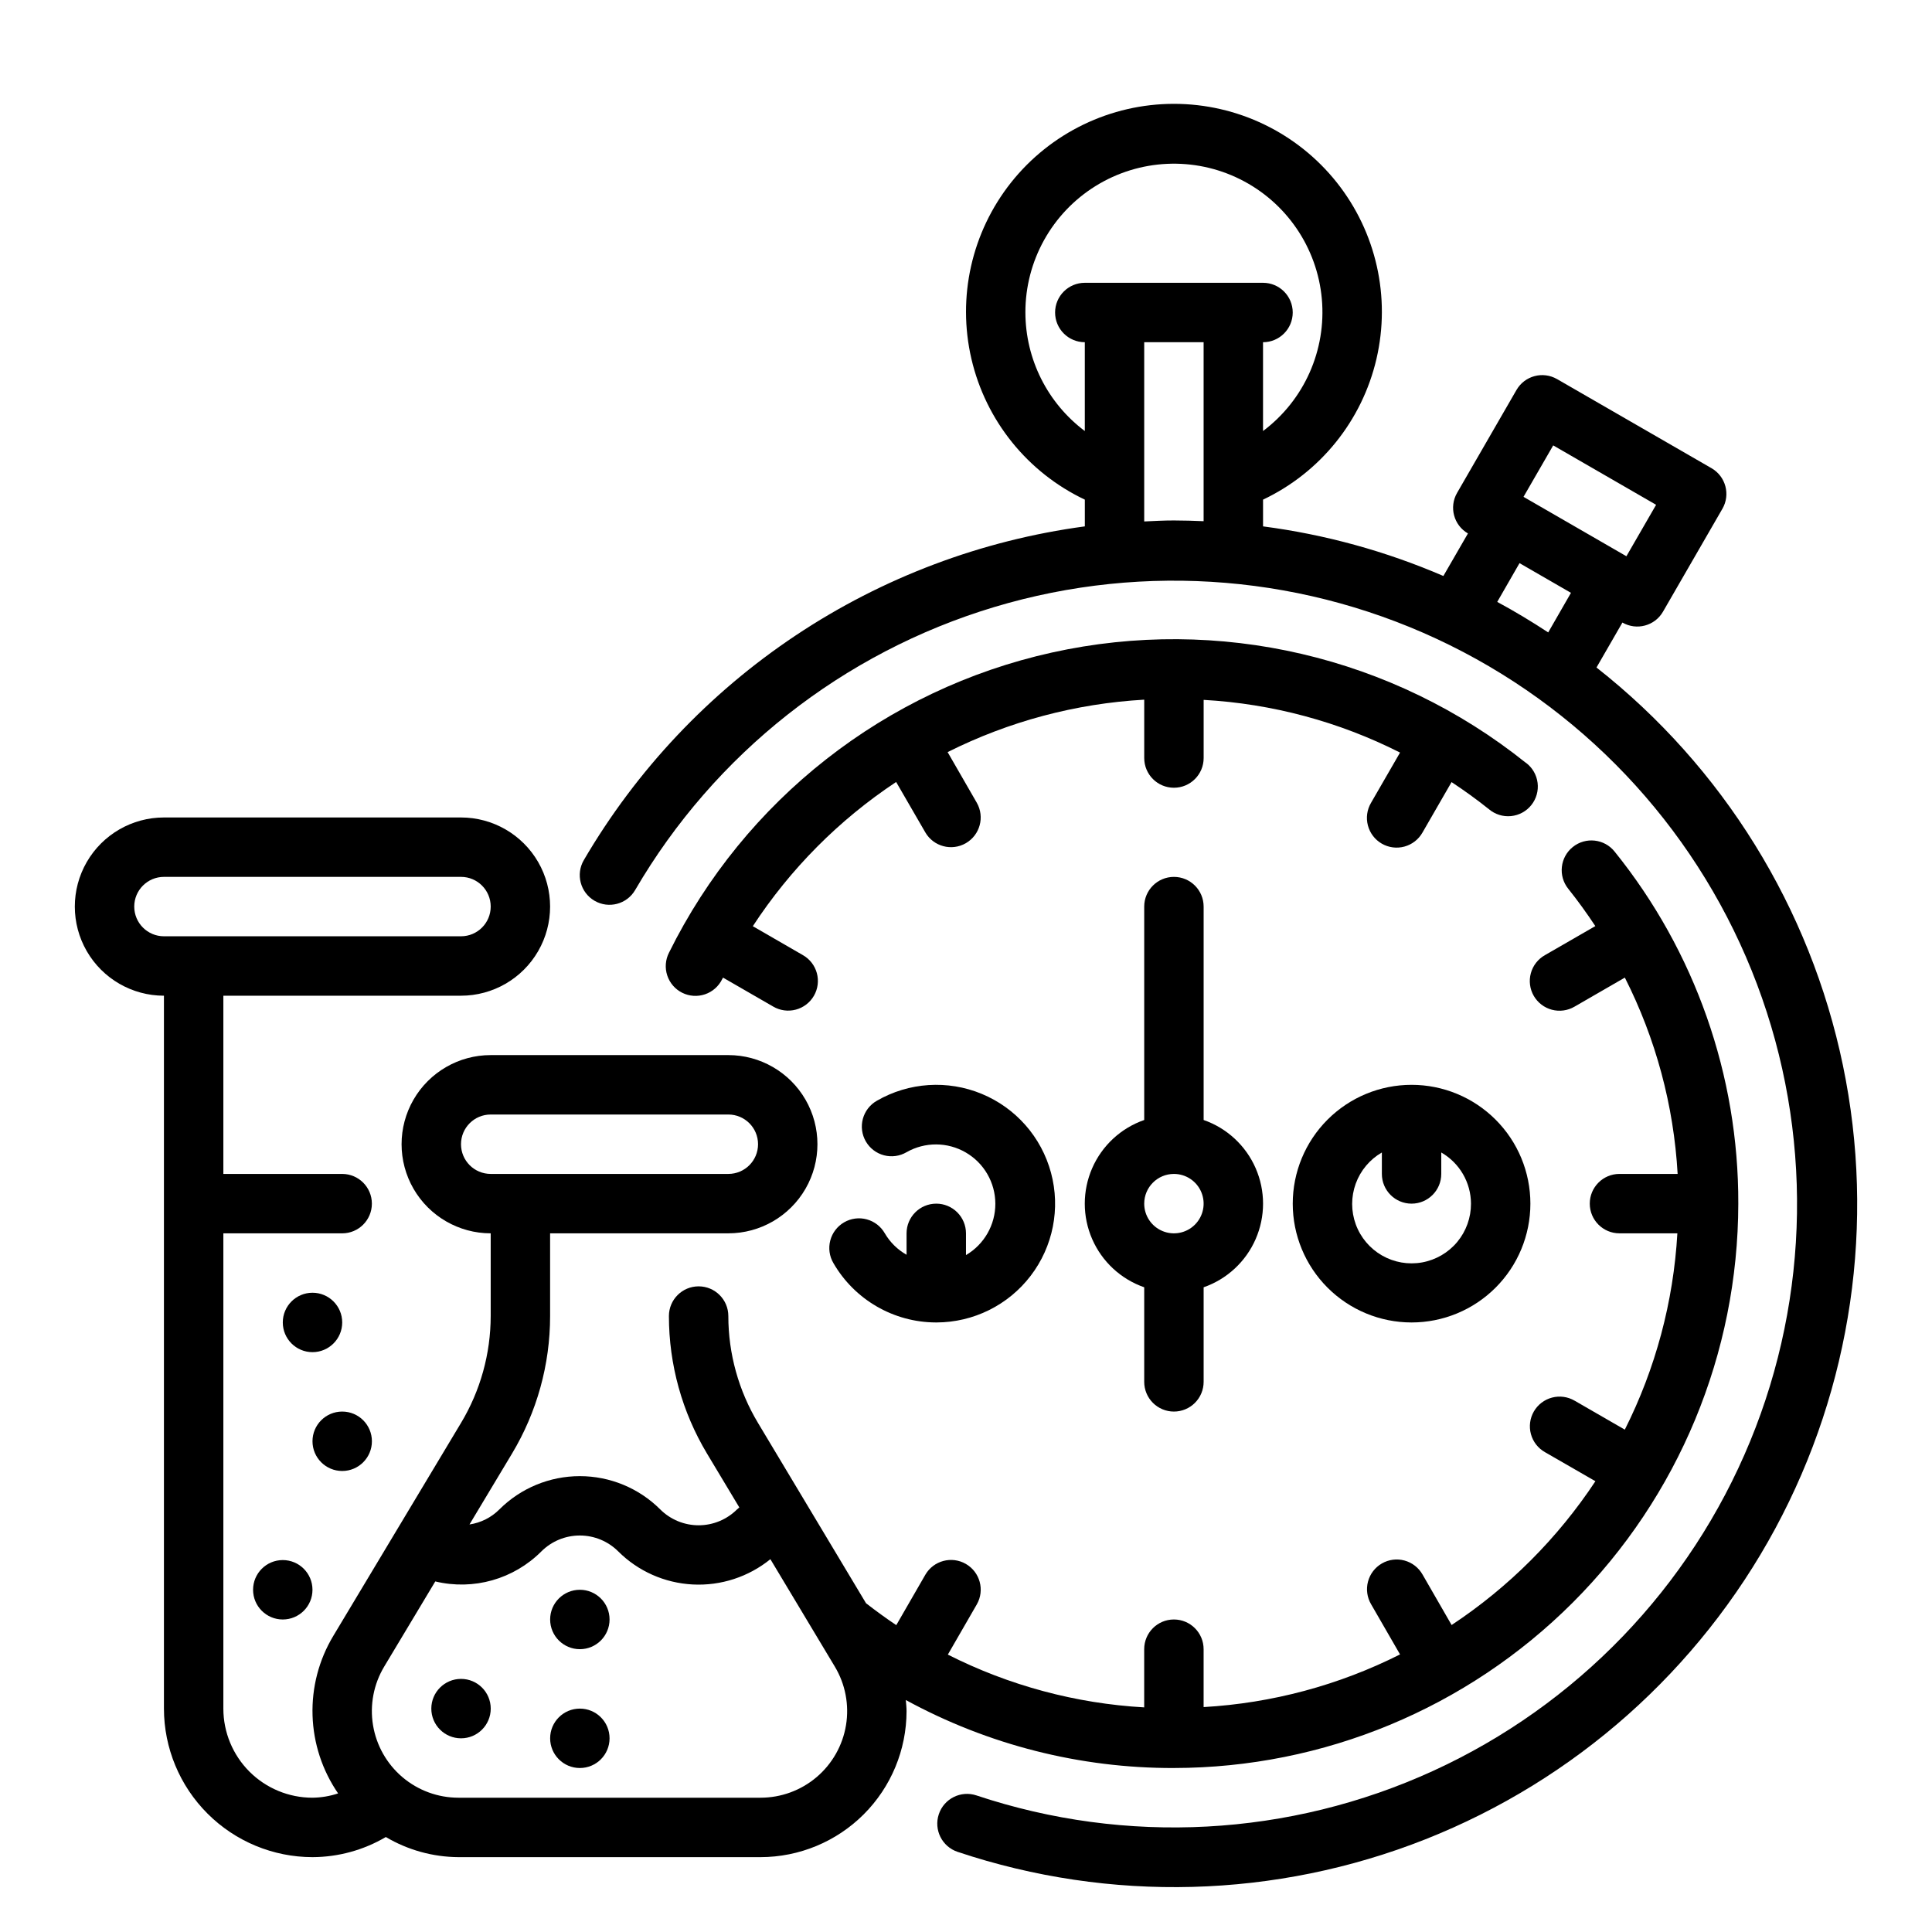
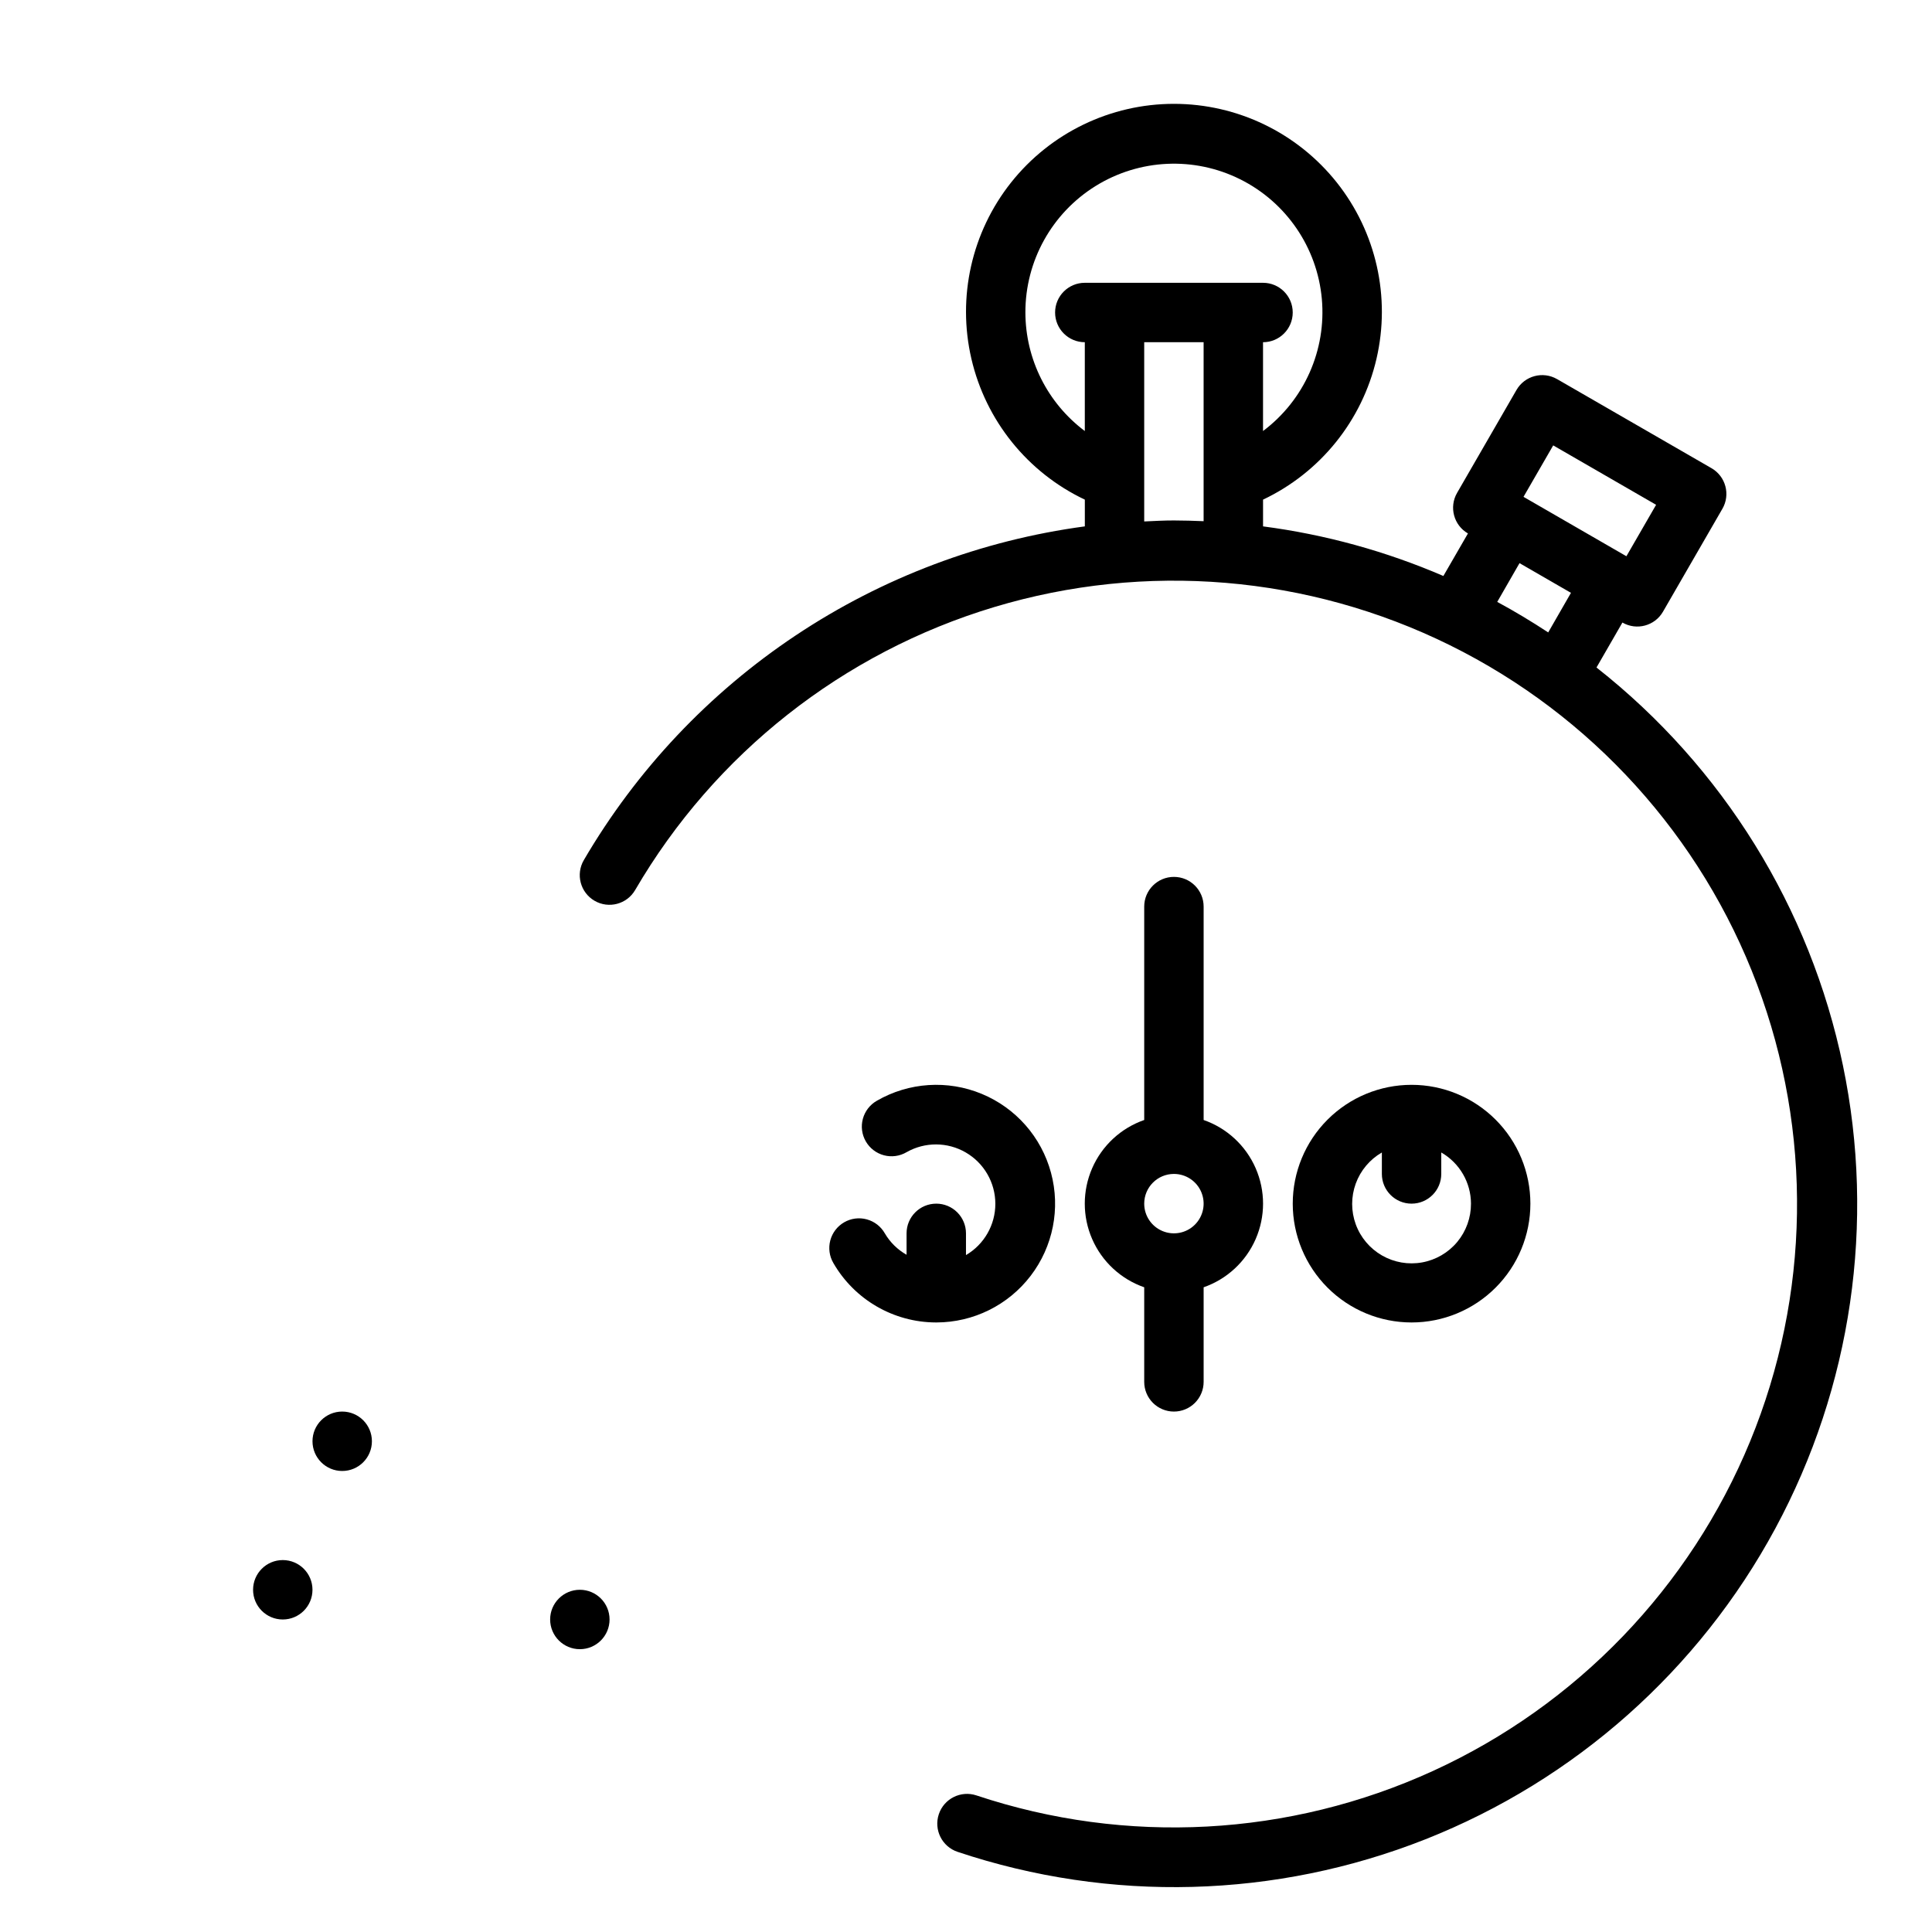
<svg xmlns="http://www.w3.org/2000/svg" fill="#000000" width="800px" height="800px" version="1.1" viewBox="144 144 512 512">
  <g>
    <path d="m455.1 518.08c2.09 0 4.09-0.828 5.566-2.305 1.477-1.477 2.309-3.481 2.309-5.566v-25.066c6.172-2.148 11.168-6.777 13.785-12.77 2.617-5.992 2.617-12.801 0-18.793-2.617-5.992-7.613-10.621-13.785-12.77v-56.555c0-4.348-3.527-7.871-7.875-7.871-4.348 0-7.871 3.523-7.871 7.871v56.555c-6.176 2.148-11.172 6.777-13.789 12.77-2.617 5.992-2.617 12.801 0 18.793 2.617 5.992 7.613 10.621 13.789 12.77v25.066c0 2.086 0.828 4.09 2.305 5.566 1.477 1.477 3.481 2.305 5.566 2.305zm0-62.977c3.184 0 6.055 1.918 7.273 4.859 1.219 2.941 0.547 6.328-1.707 8.582-2.25 2.25-5.637 2.922-8.578 1.703s-4.859-4.086-4.859-7.269c0-4.348 3.523-7.875 7.871-7.875z" />
    <path d="m486.59 462.98c0 8.348 3.32 16.359 9.223 22.262 5.906 5.906 13.914 9.223 22.266 9.223s16.359-3.316 22.266-9.223c5.906-5.902 9.223-13.914 9.223-22.262 0-8.352-3.316-16.363-9.223-22.266-5.906-5.906-13.914-9.223-22.266-9.223s-16.359 3.316-22.266 9.223c-5.902 5.902-9.223 13.914-9.223 22.266zm47.23 0h0.004c0.016 3.703-1.273 7.297-3.641 10.148-2.371 2.848-5.672 4.769-9.32 5.426-3.644 0.656-7.406 0.004-10.621-1.844-3.215-1.844-5.676-4.762-6.949-8.242-1.273-3.481-1.277-7.301-0.012-10.785 1.262-3.481 3.715-6.406 6.926-8.262v5.684c0 4.348 3.523 7.875 7.871 7.875s7.871-3.527 7.871-7.875v-5.684c4.856 2.793 7.856 7.957 7.875 13.559z" />
    <path d="m392.12 462.98c-4.348 0-7.871 3.523-7.871 7.871v5.676c-2.387-1.352-4.375-3.309-5.762-5.676-1.035-1.824-2.758-3.156-4.781-3.707-2.023-0.551-4.184-0.27-6 0.781-1.812 1.047-3.137 2.777-3.672 4.805-0.535 2.027-0.242 4.184 0.82 5.992 5.609 9.719 15.969 15.715 27.188 15.742h0.133c9.785-0.016 19.008-4.578 24.953-12.352 5.949-7.769 7.945-17.863 5.402-27.312-2.539-9.449-9.328-17.18-18.371-20.918-9.043-3.742-19.309-3.066-27.781 1.828-1.824 1.035-3.156 2.758-3.707 4.781-0.551 2.023-0.27 4.18 0.781 5.996 1.047 1.816 2.777 3.141 4.805 3.676 2.027 0.535 4.184 0.242 5.992-0.82 4.867-2.766 10.84-2.742 15.684 0.07 4.844 2.809 7.832 7.981 7.844 13.582 0.012 5.602-2.953 10.785-7.781 13.617v-5.762c0-2.09-0.832-4.09-2.309-5.566-1.477-1.477-3.477-2.305-5.566-2.305z" />
    <path d="m567.1 320.87 6.856-11.887c3.766 2.176 8.582 0.887 10.754-2.879l15.742-27.27h0.004c2.172-3.766 0.883-8.578-2.883-10.754l-40.934-23.617v0.004c-3.766-2.176-8.578-0.887-10.754 2.879l-15.742 27.27c-2.176 3.766-0.887 8.578 2.879 10.754l-6.512 11.273h0.004c-15.246-6.57-31.332-10.996-47.793-13.148v-7.086c15.188-7.203 26.254-20.941 30.059-37.312 3.805-16.371-0.07-33.586-10.523-46.746-10.457-13.16-26.344-20.832-43.152-20.832-16.805 0-32.695 7.672-43.148 20.832s-14.328 30.375-10.523 46.746c3.805 16.371 14.871 30.109 30.059 37.312v7.086c-27.402 3.68-53.602 13.559-76.609 28.887-23.008 15.328-42.219 35.699-56.168 59.562-2.191 3.758-0.922 8.578 2.836 10.766 3.758 2.191 8.574 0.918 10.766-2.836 21.082-36.156 55.098-62.961 95.184-75.004 40.082-12.043 83.238-8.422 120.76 10.129 37.516 18.551 66.59 50.652 81.355 89.812 14.762 39.164 14.113 82.469-1.82 121.17-15.934 38.703-45.965 69.914-84.02 87.328-38.059 17.414-81.305 19.738-121.01 6.496-4.129-1.379-8.598 0.852-9.973 4.984-1.379 4.129 0.852 8.594 4.981 9.973 40.43 13.523 84.332 12.344 123.98-3.332 39.641-15.68 72.477-44.848 92.719-82.367 20.242-37.516 26.59-80.977 17.922-122.71-8.664-41.742-31.785-79.082-65.289-105.44zm-11.484-58.836 27.27 15.742-7.871 13.633-27.27-15.742zm-8.926 31.203 13.633 7.871-6.031 10.488c-4.383-2.875-8.879-5.59-13.508-8.086zm-130.95-66.422c-0.027-13.648 7.019-26.336 18.617-33.527s26.098-7.863 38.309-1.773c12.215 6.094 20.402 18.078 21.633 31.668 1.234 13.594-4.664 26.855-15.582 35.043v-23.535c4.348 0 7.871-3.527 7.871-7.875s-3.523-7.871-7.871-7.871h-47.23c-4.348 0-7.875 3.523-7.875 7.871s3.527 7.875 7.875 7.875v23.539-0.004c-9.891-7.414-15.723-19.047-15.746-31.41zm31.488 55.371v-47.496h15.742v47.43c-2.613-0.109-5.234-0.195-7.871-0.195-2.637-0.004-5.25 0.145-7.871 0.266z" />
-     <path d="m455.1 612.54c39.656-0.043 77.672-15.816 105.71-43.855 28.039-28.039 43.812-66.059 43.855-105.71 0.105-33.941-11.469-66.887-32.781-93.301-2.719-3.394-7.676-3.938-11.07-1.215-3.394 2.719-3.938 7.676-1.215 11.07 2.566 3.211 4.945 6.519 7.18 9.895l-13.383 7.715c-1.824 1.035-3.16 2.758-3.707 4.781-0.551 2.023-0.27 4.184 0.777 6 1.051 1.812 2.781 3.137 4.809 3.672 2.023 0.535 4.184 0.242 5.992-0.82l13.336-7.699v0.004c8.199 16.191 12.965 33.902 13.988 52.023h-15.414c-4.348 0-7.871 3.527-7.871 7.875 0 4.348 3.523 7.871 7.871 7.871h15.344c-1.035 18.113-5.773 35.82-13.926 52.023l-13.305-7.676v0.004c-1.809-1.062-3.965-1.355-5.992-0.82-2.027 0.535-3.758 1.859-4.809 3.672-1.047 1.816-1.328 3.977-0.777 6 0.547 2.023 1.883 3.746 3.707 4.781l13.383 7.707c-10.012 15.137-22.973 28.098-38.109 38.109l-7.707-13.383c-1.035-1.824-2.758-3.156-4.781-3.707-2.023-0.551-4.184-0.27-6 0.781-1.816 1.047-3.137 2.777-3.672 4.805-0.539 2.027-0.242 4.184 0.816 5.992l7.676 13.305c-16.211 8.168-33.93 12.918-52.055 13.957v-15.344c0-4.348-3.527-7.871-7.875-7.871-4.348 0-7.871 3.523-7.871 7.871v15.422c-18.125-1.027-35.84-5.789-52.035-13.988l7.684-13.32c2.141-3.762 0.84-8.543-2.906-10.707-3.746-2.164-8.539-0.898-10.727 2.836l-7.715 13.383c-2.731-1.82-5.383-3.769-8.016-5.801l-28.621-47.77c-5.144-8.559-7.867-18.352-7.871-28.34 0-4.348-3.527-7.871-7.875-7.871-4.348 0-7.871 3.523-7.871 7.871 0 12.844 3.492 25.445 10.102 36.457l8.559 14.266c-0.188 0.18-0.426 0.332-0.605 0.52l-0.004-0.004c-2.703 2.695-6.363 4.211-10.18 4.211-3.812 0-7.477-1.516-10.176-4.211-5.656-5.644-13.32-8.812-21.309-8.812-7.992 0-15.656 3.168-21.312 8.812-2.141 2.152-4.922 3.551-7.926 3.992l11.266-18.773c6.609-11.016 10.102-23.617 10.098-36.465v-21.914h47.234c8.438 0 16.23-4.504 20.449-11.809 4.219-7.309 4.219-16.309 0-23.617-4.219-7.305-12.012-11.809-20.449-11.809h-62.977c-8.438 0-16.234 4.504-20.453 11.809-4.219 7.309-4.219 16.309 0 23.617 4.219 7.305 12.016 11.809 20.453 11.809v21.914c-0.008 9.984-2.727 19.781-7.871 28.34l-33.852 56.449c-3.812 6.348-5.719 13.652-5.488 21.051 0.227 7.398 2.578 14.574 6.773 20.672-2.195 0.73-4.484 1.113-6.797 1.141-6.262 0-12.27-2.488-16.699-6.914-4.426-4.43-6.914-10.438-6.914-16.699v-125.95h31.488c4.348 0 7.871-3.523 7.871-7.871 0-4.348-3.523-7.875-7.871-7.875h-31.488v-47.23h62.977c8.434 0 16.23-4.5 20.449-11.809s4.219-16.309 0-23.617c-4.219-7.305-12.016-11.809-20.449-11.809h-78.723c-8.438 0-16.234 4.504-20.453 11.809-4.219 7.309-4.219 16.309 0 23.617s12.016 11.809 20.453 11.809v188.93c0.012 10.434 4.164 20.438 11.543 27.816 7.379 7.379 17.383 11.531 27.816 11.543 6.84-0.02 13.551-1.859 19.445-5.332 5.832 3.453 12.477 5.293 19.254 5.332h80.043c10.262-0.012 20.098-4.094 27.355-11.348 7.254-7.254 11.332-17.09 11.344-27.352 0-0.984-0.125-1.953-0.195-2.938 21.789 11.887 46.223 18.086 71.043 18.02zm-188.93-165.31c0-4.348 3.523-7.871 7.871-7.871h62.977c4.348 0 7.871 3.523 7.871 7.871 0 4.348-3.523 7.871-7.871 7.871h-62.977c-4.348 0-7.871-3.523-7.871-7.871zm-86.594-62.977c0-4.348 3.523-7.871 7.871-7.871h78.723c4.348 0 7.871 3.523 7.871 7.871s-3.523 7.871-7.871 7.871h-78.723c-4.348 0-7.871-3.523-7.871-7.871zm165.97 236.16h-80.043c-5.441 0.004-10.707-1.93-14.855-5.449-4.148-3.519-6.91-8.402-7.793-13.77-0.887-5.371 0.168-10.879 2.969-15.543l13.531-22.555c10.121 2.43 20.777-0.59 28.121-7.965 2.703-2.695 6.363-4.207 10.18-4.207 3.812 0 7.477 1.512 10.176 4.207 5.281 5.266 12.32 8.391 19.77 8.773 7.445 0.383 14.77-2.008 20.559-6.703l17.066 28.449c2.805 4.664 3.856 10.172 2.973 15.543-0.883 5.367-3.648 10.25-7.797 13.77-4.148 3.519-9.414 5.453-14.855 5.449z" />
-     <path d="m548.4 346.18c-35.277-28.273-81.473-39.031-125.61-29.254-44.145 9.777-81.473 39.039-101.51 79.566-0.945 1.871-1.109 4.043-0.445 6.035 0.66 1.992 2.086 3.637 3.965 4.57 1.879 0.934 4.055 1.078 6.039 0.402 1.988-0.676 3.621-2.117 4.543-4.004 0.07-0.141 0.156-0.277 0.227-0.418l13.289 7.668c1.809 1.062 3.965 1.355 5.992 0.82 2.027-0.535 3.758-1.859 4.805-3.672 1.051-1.816 1.328-3.977 0.781-6-0.551-2.023-1.883-3.746-3.707-4.781l-13.266-7.66c9.93-15.191 22.855-28.195 37.984-38.219l7.746 13.383c2.188 3.734 6.981 5 10.727 2.836 3.746-2.164 5.047-6.945 2.906-10.707l-7.738-13.43c16.238-8.141 33.969-12.871 52.105-13.895v15.469c0 4.348 3.523 7.871 7.871 7.871 4.348 0 7.875-3.523 7.875-7.871v-15.414c18.125 1.012 35.848 5.769 52.047 13.965l-7.699 13.336c-1.059 1.809-1.355 3.965-0.816 5.992 0.535 2.027 1.855 3.758 3.672 4.805 1.816 1.051 3.977 1.332 6 0.781 2.023-0.551 3.742-1.883 4.781-3.707l7.715-13.383c3.379 2.234 6.684 4.613 9.895 7.18 1.621 1.375 3.731 2.039 5.848 1.832 2.117-0.203 4.062-1.254 5.391-2.918 1.328-1.66 1.93-3.785 1.664-5.898-0.266-2.109-1.371-4.023-3.07-5.305z" />
    <path d="m226.81 565.31c0 4.348-3.523 7.871-7.871 7.871s-7.871-3.523-7.871-7.871 3.523-7.875 7.871-7.875 7.871 3.527 7.871 7.875" />
    <path d="m242.56 525.95c0 4.348-3.523 7.875-7.871 7.875s-7.875-3.527-7.875-7.875c0-4.348 3.527-7.871 7.875-7.871s7.871 3.523 7.871 7.871" />
-     <path d="m234.69 494.46c0 4.348-3.527 7.875-7.875 7.875s-7.871-3.527-7.871-7.875c0-4.348 3.523-7.871 7.871-7.871s7.875 3.523 7.875 7.871" />
-     <path d="m274.05 596.8c0 4.348-3.523 7.871-7.871 7.871-4.348 0-7.875-3.523-7.875-7.871 0-4.348 3.527-7.875 7.875-7.875 4.348 0 7.871 3.527 7.871 7.875" />
    <path d="m305.54 573.18c0 4.348-3.523 7.871-7.871 7.871-4.348 0-7.875-3.523-7.875-7.871s3.527-7.871 7.875-7.871c4.348 0 7.871 3.523 7.871 7.871" />
-     <path d="m305.54 604.67c0 4.348-3.523 7.871-7.871 7.871-4.348 0-7.875-3.523-7.875-7.871s3.527-7.871 7.875-7.871c4.348 0 7.871 3.523 7.871 7.871" />
  </g>
</svg>